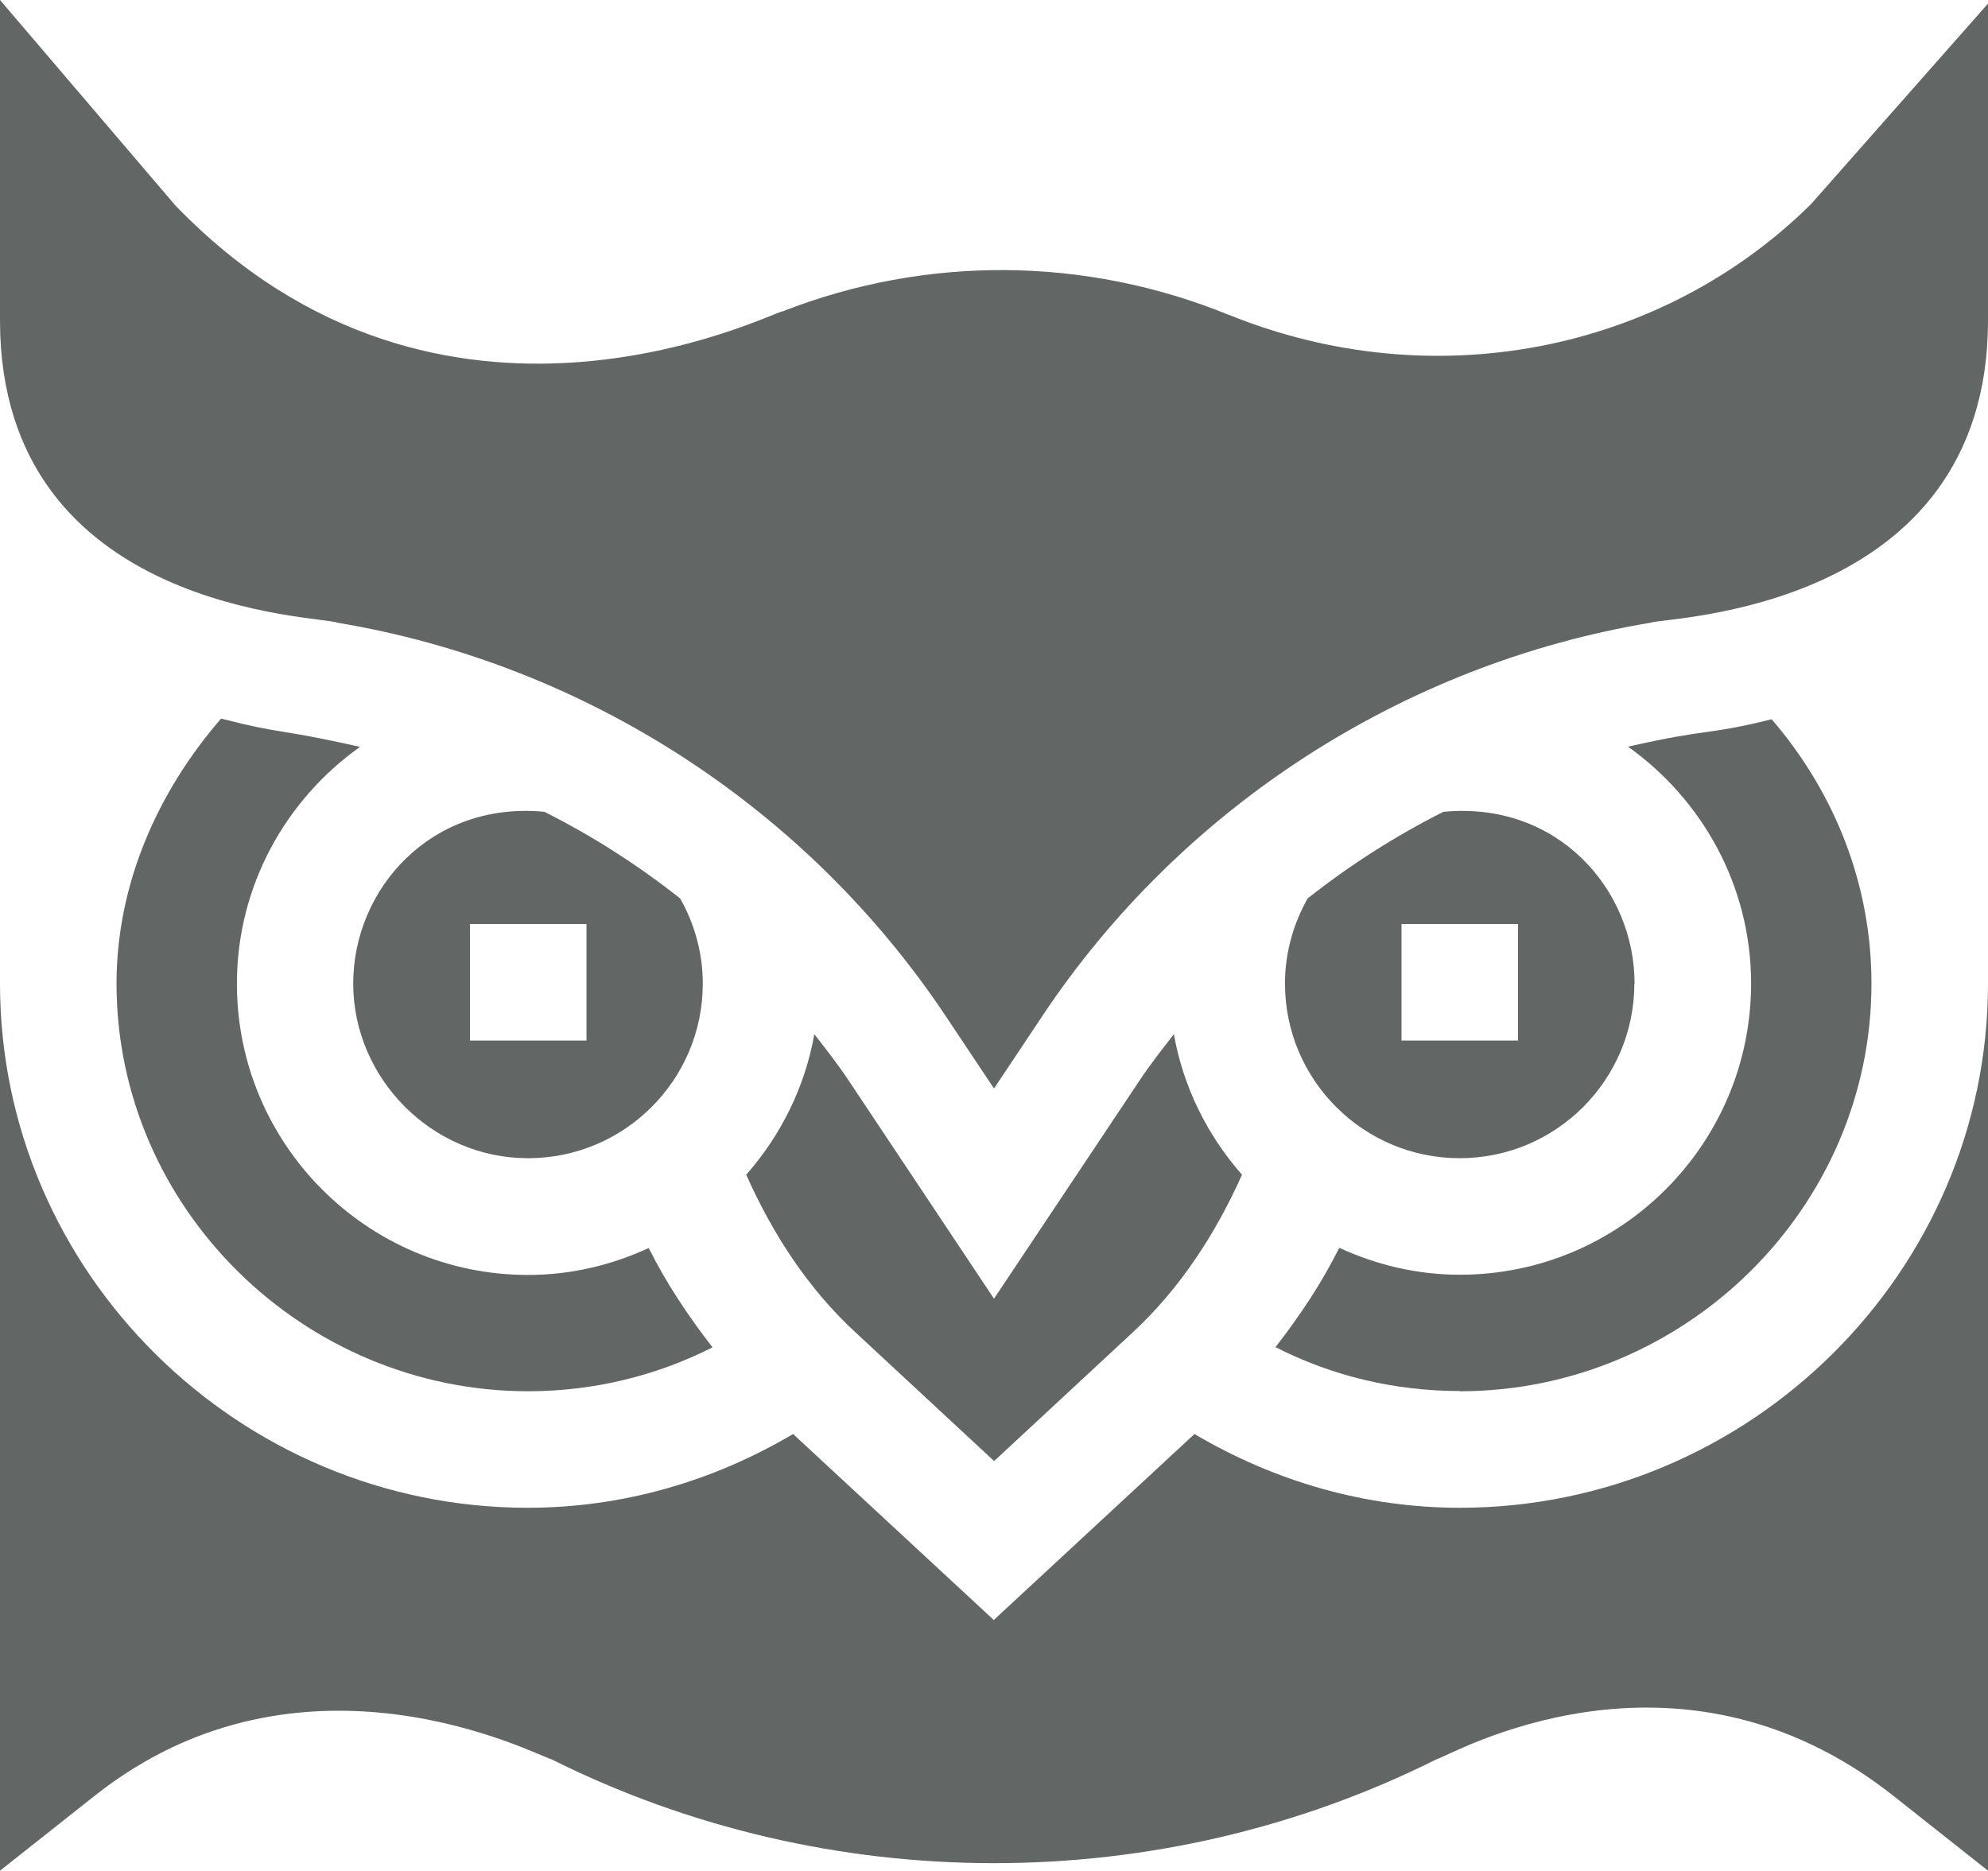
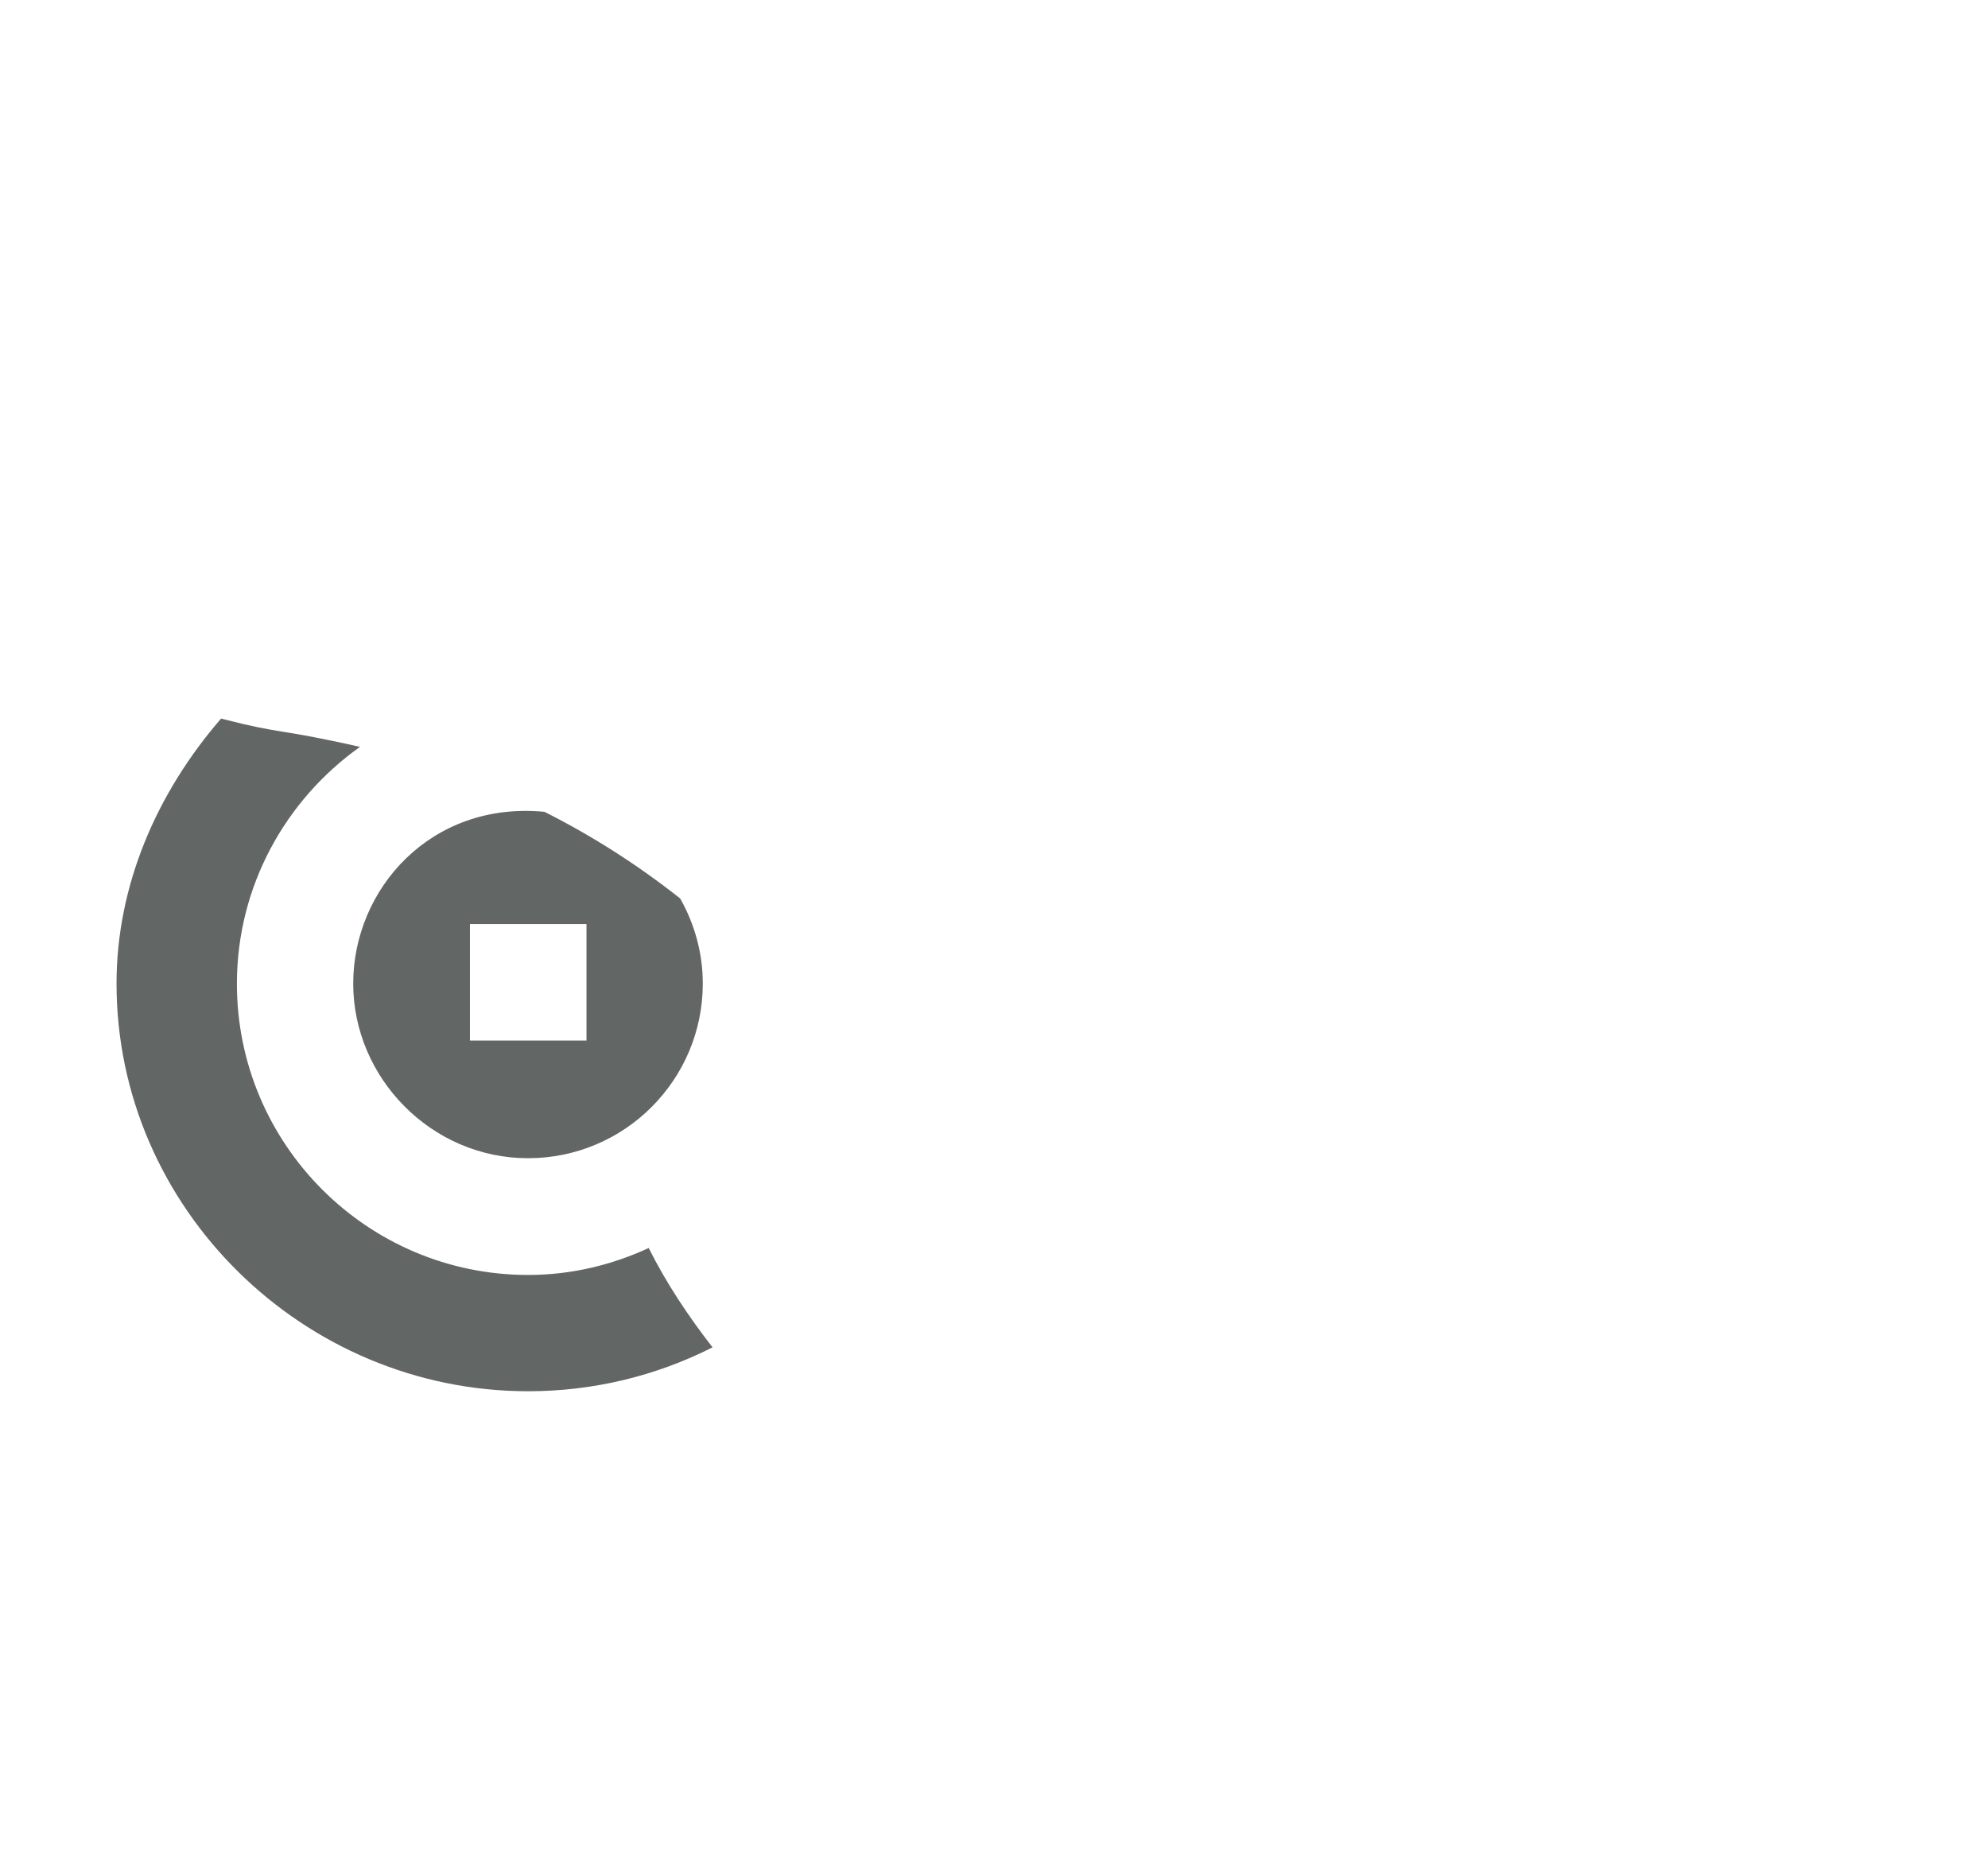
<svg xmlns="http://www.w3.org/2000/svg" viewBox="0 0 87.86 82.69">
  <defs>
    <style>.d{fill:#626665;}</style>
  </defs>
  <g id="a" />
  <g id="b">
    <g id="c">
      <g>
-         <path class="d" d="M54.29,13.91c-6.34-2.58-13.34-2.63-19.7-.15-.52,.05-15.06,7.53-26.84-4.68L0,0V14.16c0,12.95,14.26,13.05,14.9,13.36,10.94,1.82,20.74,8.16,26.89,17.38l2.14,3.21,2.14-3.21c6.15-9.23,15.95-15.56,26.89-17.38,.52-.25,14.9-.42,14.9-13.36V.16l-7.82,8.86c-6.66,6.58-16.74,8.54-25.74,4.89Z" />
-         <path class="d" d="M72.24,43.47c0-4.18-3.42-8.07-8.45-7.59-2.12,1.07-4.13,2.35-6,3.83-.64,1.14-1,2.42-1,3.76,0,4.26,3.46,7.72,7.72,7.72s7.72-3.46,7.72-7.72Zm-10.3-2.63h5.15v5.15h-5.15v-5.15Z" />
-         <path class="d" d="M64.52,61.49c9.93,0,18.19-8.08,18.19-18.02,0-4.35-1.6-8.41-4.41-11.68-3.01,.74-2.63,.37-6.35,1.21,3.28,2.34,5.44,6.15,5.44,10.47,0,7.1-5.77,12.87-12.87,12.87-1.91,0-3.7-.44-5.33-1.19-.78,1.56-1.75,3.02-2.82,4.39,2.51,1.28,5.28,1.94,8.15,1.94Z" />
        <path class="d" d="M23.34,51.19c4.26,0,7.72-3.46,7.72-7.72,0-1.34-.36-2.63-1-3.76-1.86-1.47-3.87-2.76-6-3.83-5.02-.48-8.45,3.42-8.45,7.59s3.46,7.72,7.72,7.72Zm-2.57-10.35h5.15v5.15h-5.15v-5.15Z" />
-         <path class="d" d="M43.93,64.58l6.14-5.7c2.09-1.94,3.66-4.36,4.82-6.96-1.52-1.73-2.59-3.85-3.01-6.21-.52,.67-1.05,1.34-1.52,2.05l-6.43,9.64-6.42-9.64c-.47-.71-1-1.38-1.52-2.05-.42,2.36-1.49,4.48-3.01,6.21,1.16,2.61,2.73,5.03,4.82,6.96l6.14,5.7Z" />
-         <path class="d" d="M64.52,66.64c-4.18,0-8.17-1.16-11.73-3.26l-8.87,8.22-8.87-8.22c-3.55,2.1-7.55,3.26-11.73,3.26C10.56,66.64,0,56.25,0,43.47v39.21l4.17-3.3c9.24-7.33,19.66-1.73,20.19-1.63,12.26,6.13,26.89,6.13,39.14,0,.51-.1,10.52-6.02,20.19,1.63l4.17,3.3V43.47c0,12.77-10.56,23.17-23.34,23.17Z" />
        <path class="d" d="M5.15,43.47c0,9.93,8.26,18.02,18.19,18.02,2.87,0,5.64-.67,8.15-1.94-1.07-1.38-2.04-2.83-2.82-4.39-1.63,.75-3.42,1.19-5.33,1.19-7.1,0-12.87-5.77-12.87-12.87,0-4.32,2.16-8.14,5.44-10.47-3.83-.86-3.29-.52-6.14-1.25-2.83,3.27-4.62,7.35-4.62,11.72Z" />
      </g>
    </g>
  </g>
</svg>